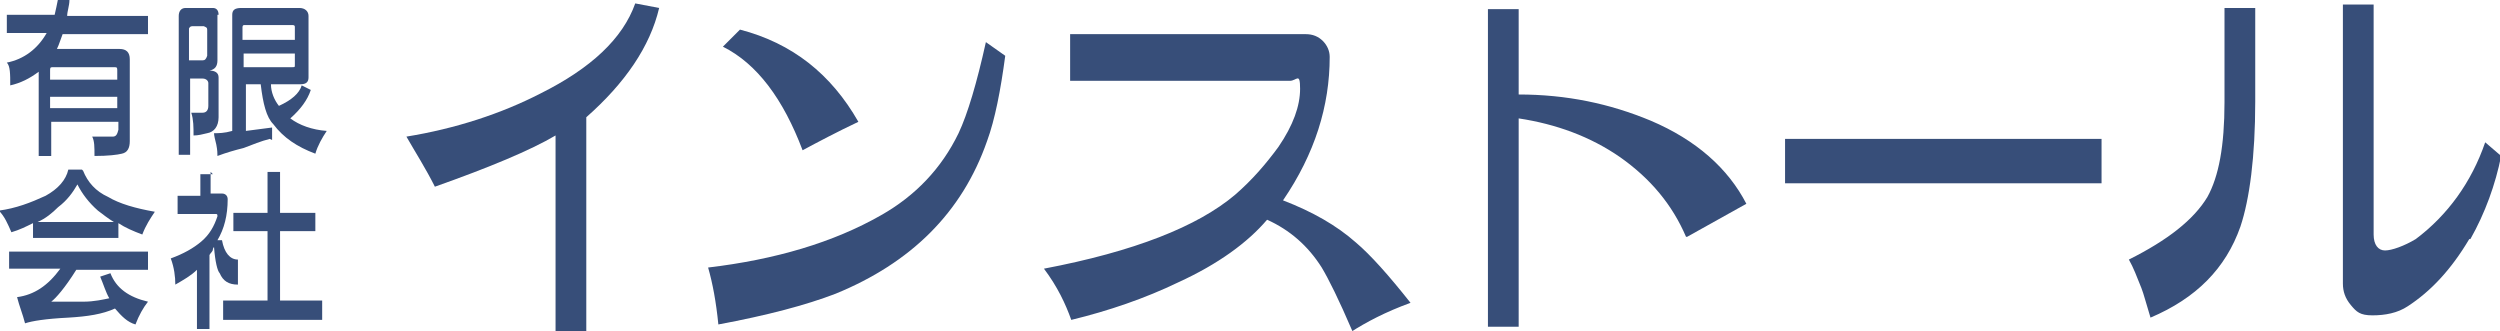
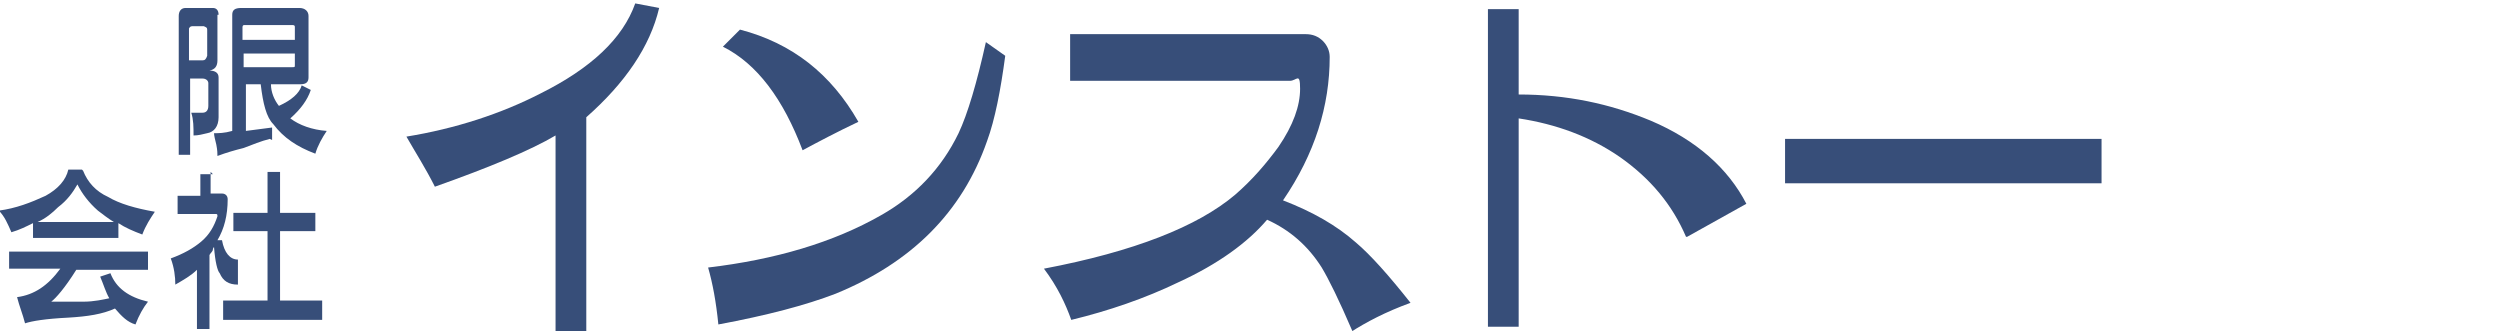
<svg xmlns="http://www.w3.org/2000/svg" id="_レイヤー_1" data-name="レイヤー_1" version="1.1" viewBox="0 0 219.6 29.1">
  <defs>
    <style>
      .st0 {
        fill: #374e79;
      }
    </style>
  </defs>
  <g id="_レイヤー_11" data-name="_レイヤー_1">
    <g>
      <g>
-         <path class="st0" d="M6.1,0c0,.5-.2,1-.2,1.4h7.1v1.6h-7.5c-.2.5-.3.9-.5,1.3h5.5c.6,0,.9.3.9.9v7.2c0,.6-.2,1-.7,1.1-.4.1-1.2.2-2.4.2,0-.8,0-1.3-.2-1.7.4,0,1.1,0,1.8,0,.3,0,.4-.2.5-.6v-.7h-5.9v3h-1.1v-7.4c-.8.6-1.6,1-2.5,1.2,0-1,0-1.7-.3-2,1.5-.3,2.7-1.2,3.5-2.6H.6v-1.6h4.2c.1-.4.2-.9.3-1.4h1s0,0,0,0ZM10.3,6.2c0-.2,0-.3-.2-.3h-5.5c-.2,0-.2.1-.2.3v.8h5.9v-.9h0ZM4.4,9.5h5.9v-1h-5.9v1Z" />
        <path class="st0" d="M19.1,1.3v4c0,.5-.2.8-.7.9.5,0,.8.2.8.6v3.5c0,.8-.4,1.3-1,1.4-.4.1-.8.2-1.2.2,0-.7,0-1.4-.2-2,.1,0,.3,0,.5,0,.2,0,.4,0,.5,0,.3,0,.5-.2.5-.6v-2c0-.2-.2-.4-.5-.4h-1.1v6.7h-1V1.4c0-.4.2-.7.6-.7h2.4c.3,0,.5.2.5.6h0ZM17.8,5.3c.2,0,.3-.1.4-.4v-2.3c0-.2-.1-.2-.3-.3h-.9c-.2,0-.3,0-.4.2v2.8s1.1,0,1.2,0ZM23.7,12.2c-.8.2-1.5.5-2.3.8-.8.2-1.5.4-2.3.7,0-.2,0-.5-.1-1-.1-.4-.2-.8-.2-1,.4,0,.9,0,1.6-.2V1.3c0-.4.2-.6.8-.6h5.1c.5,0,.8.3.8.7v5.4c0,.4-.2.6-.7.6h-2.6c0,.7.3,1.4.7,1.9,1.1-.5,1.8-1.1,2-1.8l.8.4c-.3.9-.9,1.7-1.8,2.5.8.6,1.9,1,3.2,1.1-.4.6-.8,1.3-1,2-1.6-.6-2.8-1.4-3.7-2.6-.6-.6-.9-1.8-1.1-3.5h-1.3v4.1c.8-.1,1.5-.2,2.3-.3,0,.4,0,.8,0,1.1h0ZM25.9,2.4c0-.1,0-.2-.2-.2h-4.2c-.1,0-.2,0-.2.2v1.1h4.6s0-1,0-1.1ZM21.4,5.9h4.3c.2,0,.2,0,.2-.2v-1h-4.5v1.2h0Z" />
        <path class="st0" d="M7.3,15c.4,1,1.1,1.8,2.2,2.3,1,.6,2.4,1,4.1,1.3-.4.6-.8,1.2-1.1,2-.8-.3-1.5-.6-2.1-1v1.3H2.9v-1.3c-.6.3-1.2.6-1.9.8-.3-.7-.6-1.4-1.1-1.9,1.5-.2,2.8-.7,4.1-1.3,1.1-.6,1.8-1.4,2-2.3h1.2,0ZM.8,23.7v-1.6h12.2v1.6h-6.3c-1,1.6-1.8,2.5-2.2,2.8,1.1,0,2,0,2.8,0,1,0,1.8-.2,2.3-.3-.3-.5-.5-1.2-.8-1.9l.9-.3c.5,1.3,1.6,2.1,3.3,2.5-.4.5-.8,1.2-1.1,2-.7-.2-1.2-.7-1.8-1.4-1.1.5-2.4.7-4.1.8-2,.1-3.2.3-3.8.5-.2-.8-.5-1.5-.7-2.3,1.5-.2,2.7-1,3.8-2.5,0,0-4.5,0-4.5,0ZM10,19.5c-.5-.3-1-.7-1.4-1-.8-.7-1.4-1.5-1.8-2.3-.4.7-.9,1.4-1.7,2-.5.5-1.1,1-1.8,1.3h6.7Z" />
        <path class="st0" d="M18.5,15.1v1.9h1c.3,0,.5.2.5.5,0,1.4-.3,2.6-.9,3.6h.4c.2,1.1.7,1.7,1.4,1.7v2.2c-.8,0-1.3-.3-1.6-1-.2-.2-.4-1-.5-2.3,0,0-.1.1-.1.2,0,.2-.2.3-.3.5v6.5h-1.1v-5.2c-.5.5-1.2.9-1.9,1.3,0-.7-.1-1.5-.4-2.3,1.1-.4,2-.9,2.7-1.5.7-.6,1.1-1.3,1.4-2.2,0-.1,0-.2-.1-.2h-3.4v-1.6h2v-1.9h1.1,0ZM23.5,18.7v-3.6h1.1v3.6h3.1v1.6h-3.1v6.1h3.7v1.7h-8.7v-1.7h3.9v-6.1h-3v-1.6s3,0,3,0Z" />
      </g>
      <g>
        <path class="st0" d="M51.5,10.1v19h-2.7V11.9c-2.2,1.3-5.8,2.8-10.6,4.5-.8-1.6-1.7-3-2.5-4.4,4.3-.7,8.3-2,11.8-3.8,4.4-2.2,7.2-4.8,8.3-7.9l2.1.4c-.8,3.4-3,6.6-6.4,9.6h0Z" />
        <path class="st0" d="M86.7,12.4c-2.2,6.3-6.7,10.7-13.3,13.4-2.6,1-6,1.9-10.3,2.7-.2-2-.5-3.6-.9-5,5.9-.7,11-2.2,15.2-4.6,3-1.7,5.3-4.1,6.8-7.2.8-1.7,1.6-4.4,2.4-8l1.7,1.2c-.4,3-.9,5.6-1.6,7.5h0ZM70.5,13.2c-1.7-4.5-4-7.6-7-9.1l1.5-1.5c4.6,1.2,8,3.9,10.4,8.1-1.9.9-3.6,1.8-4.9,2.5h0Z" />
        <path class="st0" d="M118.8,29.1c-1.2-2.8-2.1-4.6-2.7-5.6-1.2-1.9-2.8-3.3-4.8-4.2-1.7,2-4.3,3.9-7.8,5.5-2.9,1.4-6.1,2.5-9.4,3.3-.5-1.4-1.2-2.9-2.4-4.5,7.9-1.5,13.5-3.7,16.8-6.5,1.5-1.3,2.7-2.7,3.8-4.2,1.3-1.9,1.9-3.6,1.9-5.1s-.3-.7-.9-.7h-19.3V3h20.7c.6,0,1.1.2,1.5.6.4.4.6.9.6,1.4,0,4.3-1.3,8.5-4.1,12.6,2.6,1,4.7,2.2,6.4,3.7,1.3,1.1,2.9,2.9,4.8,5.3-2.2.8-3.9,1.7-5.3,2.6Z" />
        <path class="st0" d="M148.1,20.8c-1.2-2.8-3.1-5.1-5.8-7-2.6-1.8-5.6-2.9-8.9-3.4v18.3h-2.7V.8h2.7v7.5c4.2,0,8,.8,11.6,2.3,4,1.7,6.8,4.2,8.4,7.3l-5.2,2.9h0Z" />
-         <path class="st0" d="M156.8,16.1v-3.9h27.8v3.9h-27.8Z" />
-         <path class="st0" d="M196.8,19.9c-1.3,3.7-3.9,6.3-7.9,8-.4-1.3-.6-2.1-.8-2.6-.4-1-.7-1.8-1.1-2.5,3.4-1.7,5.7-3.5,6.9-5.5,1-1.8,1.5-4.5,1.5-8.3V.7h2.7v8.2c0,4.9-.5,8.6-1.3,11h0ZM216.9,21c-1.6,2.7-3.4,4.6-5.4,5.9-.9.6-2,.8-3.1.8s-1.4-.3-1.9-.9c-.5-.6-.7-1.2-.7-1.9V.4h2.7v20.2c0,.9.4,1.4,1,1.4s1.7-.4,2.7-1c2.8-2.1,4.9-5,6.1-8.5l1.4,1.2c-.5,2.5-1.4,5-2.7,7.3h0Z" />
+         <path class="st0" d="M156.8,16.1v-3.9h27.8v3.9Z" />
      </g>
    </g>
  </g>
</svg>